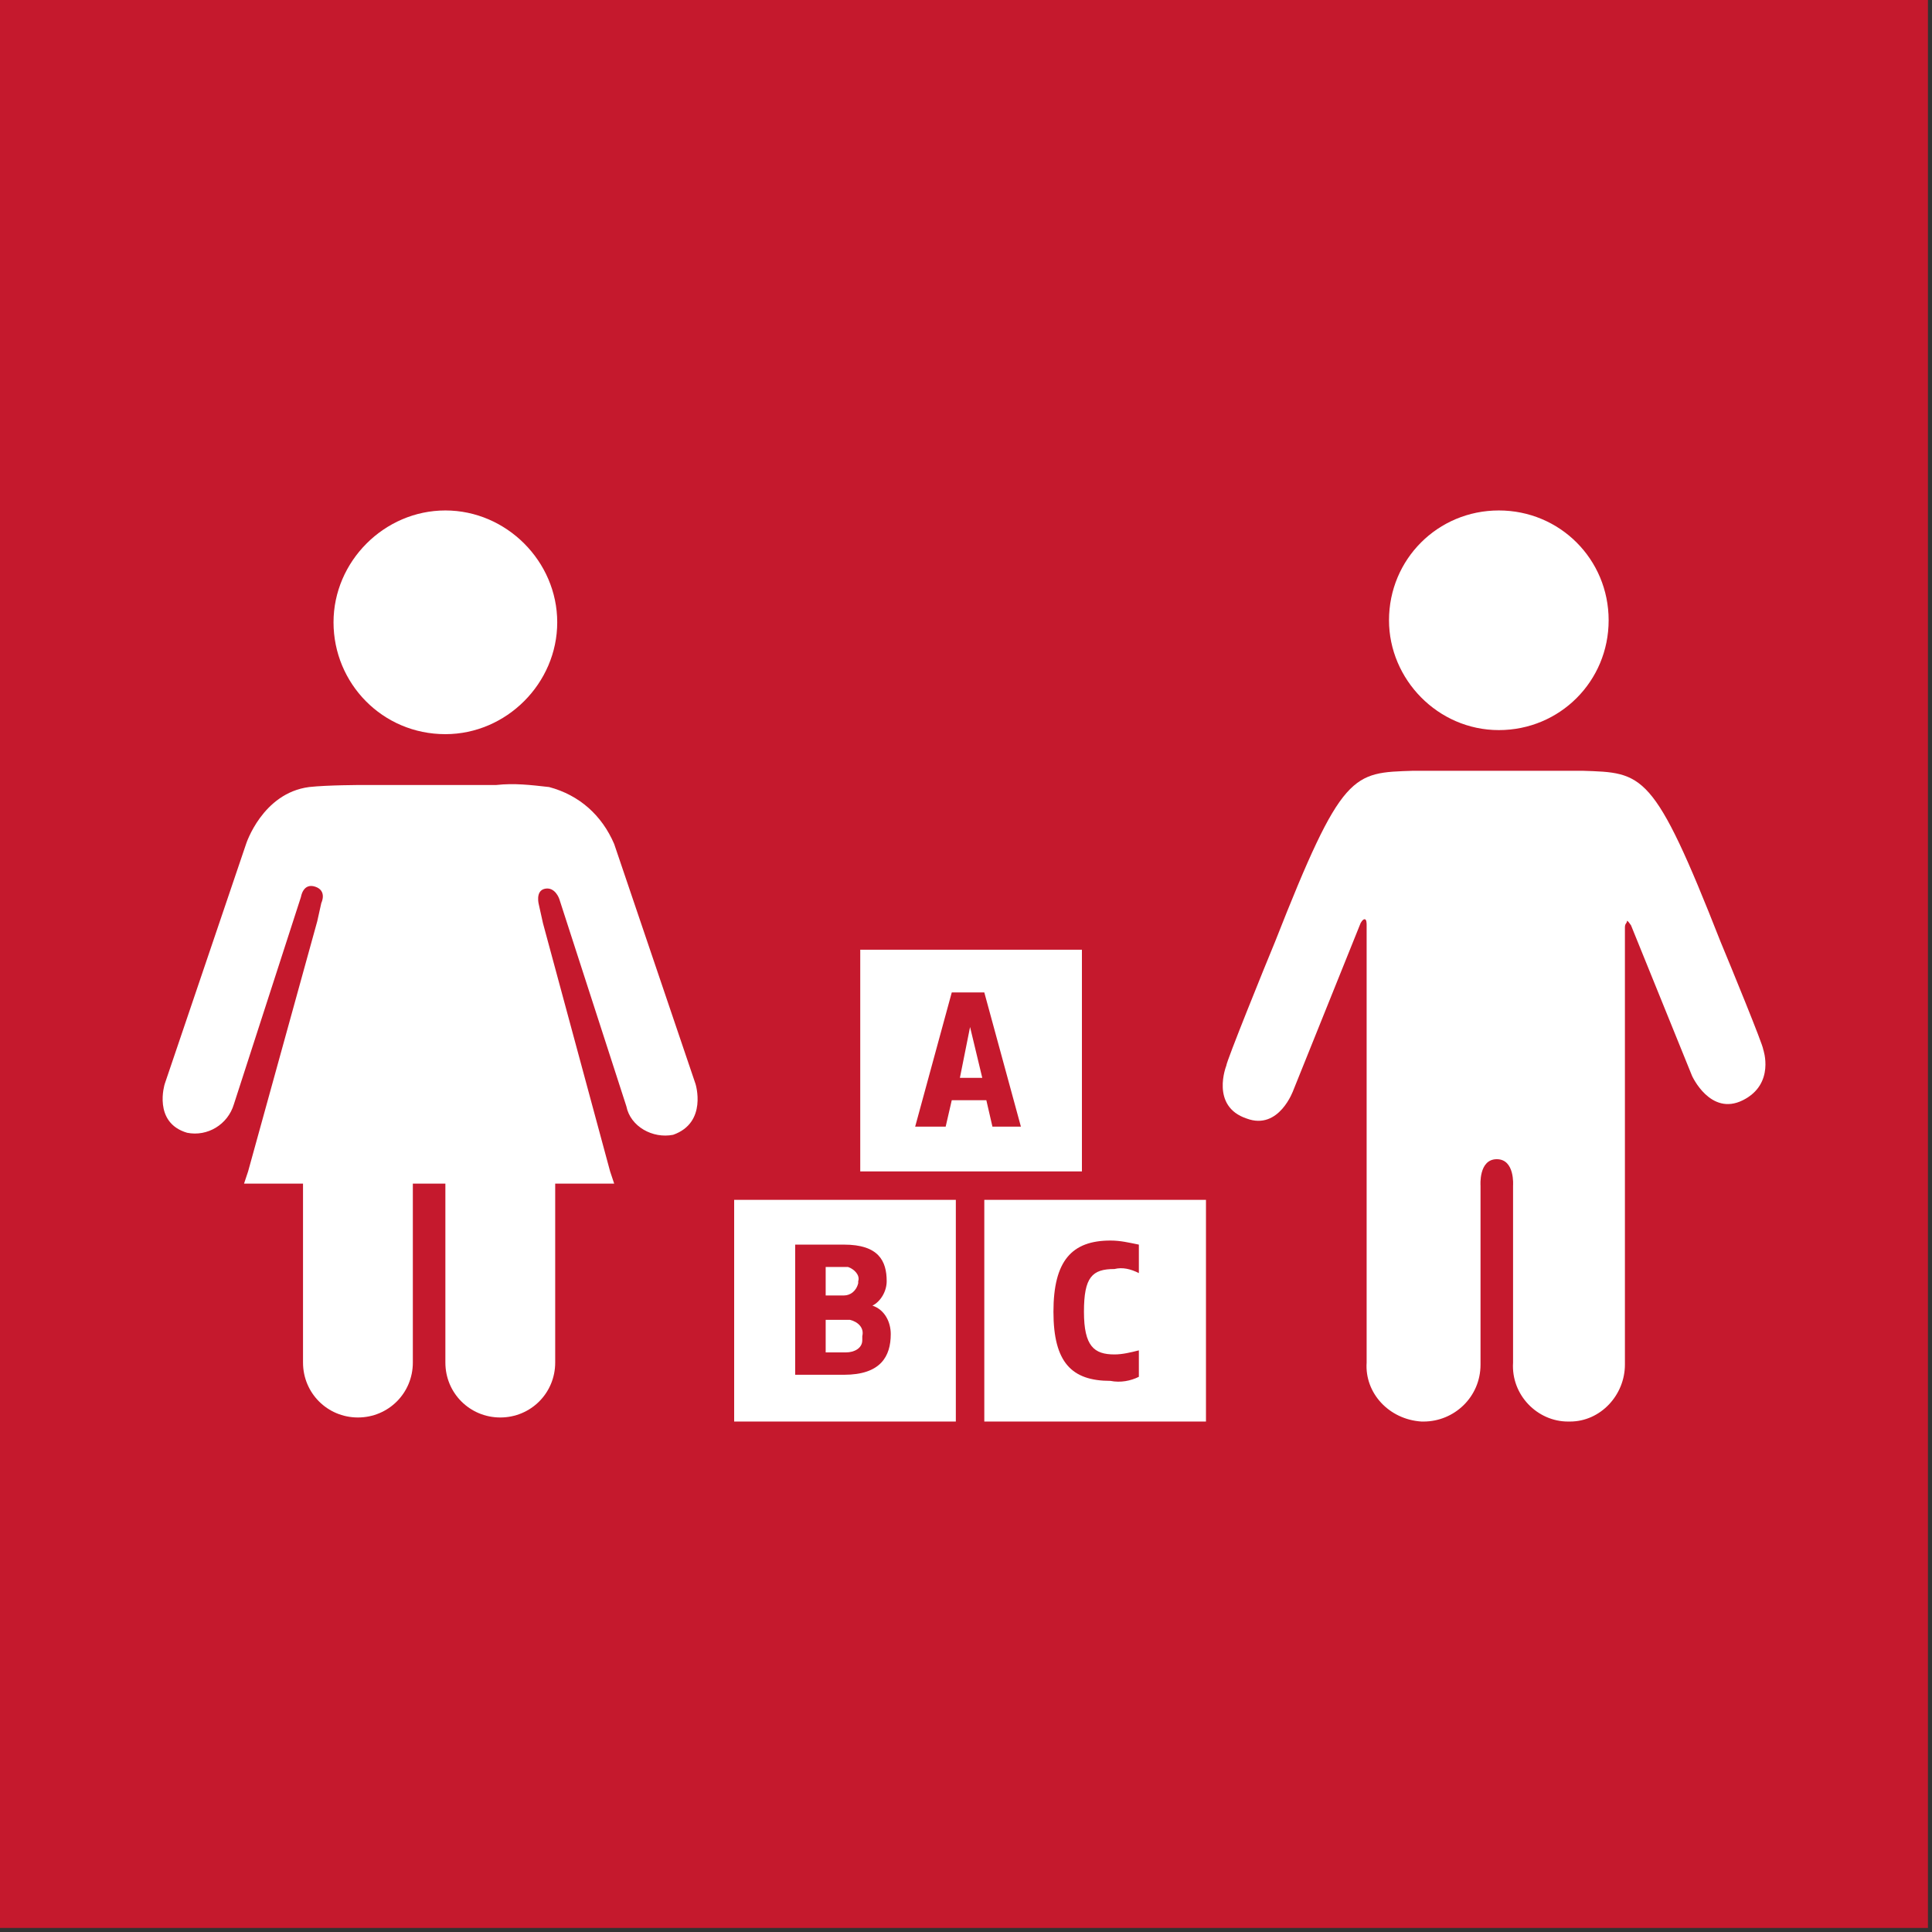
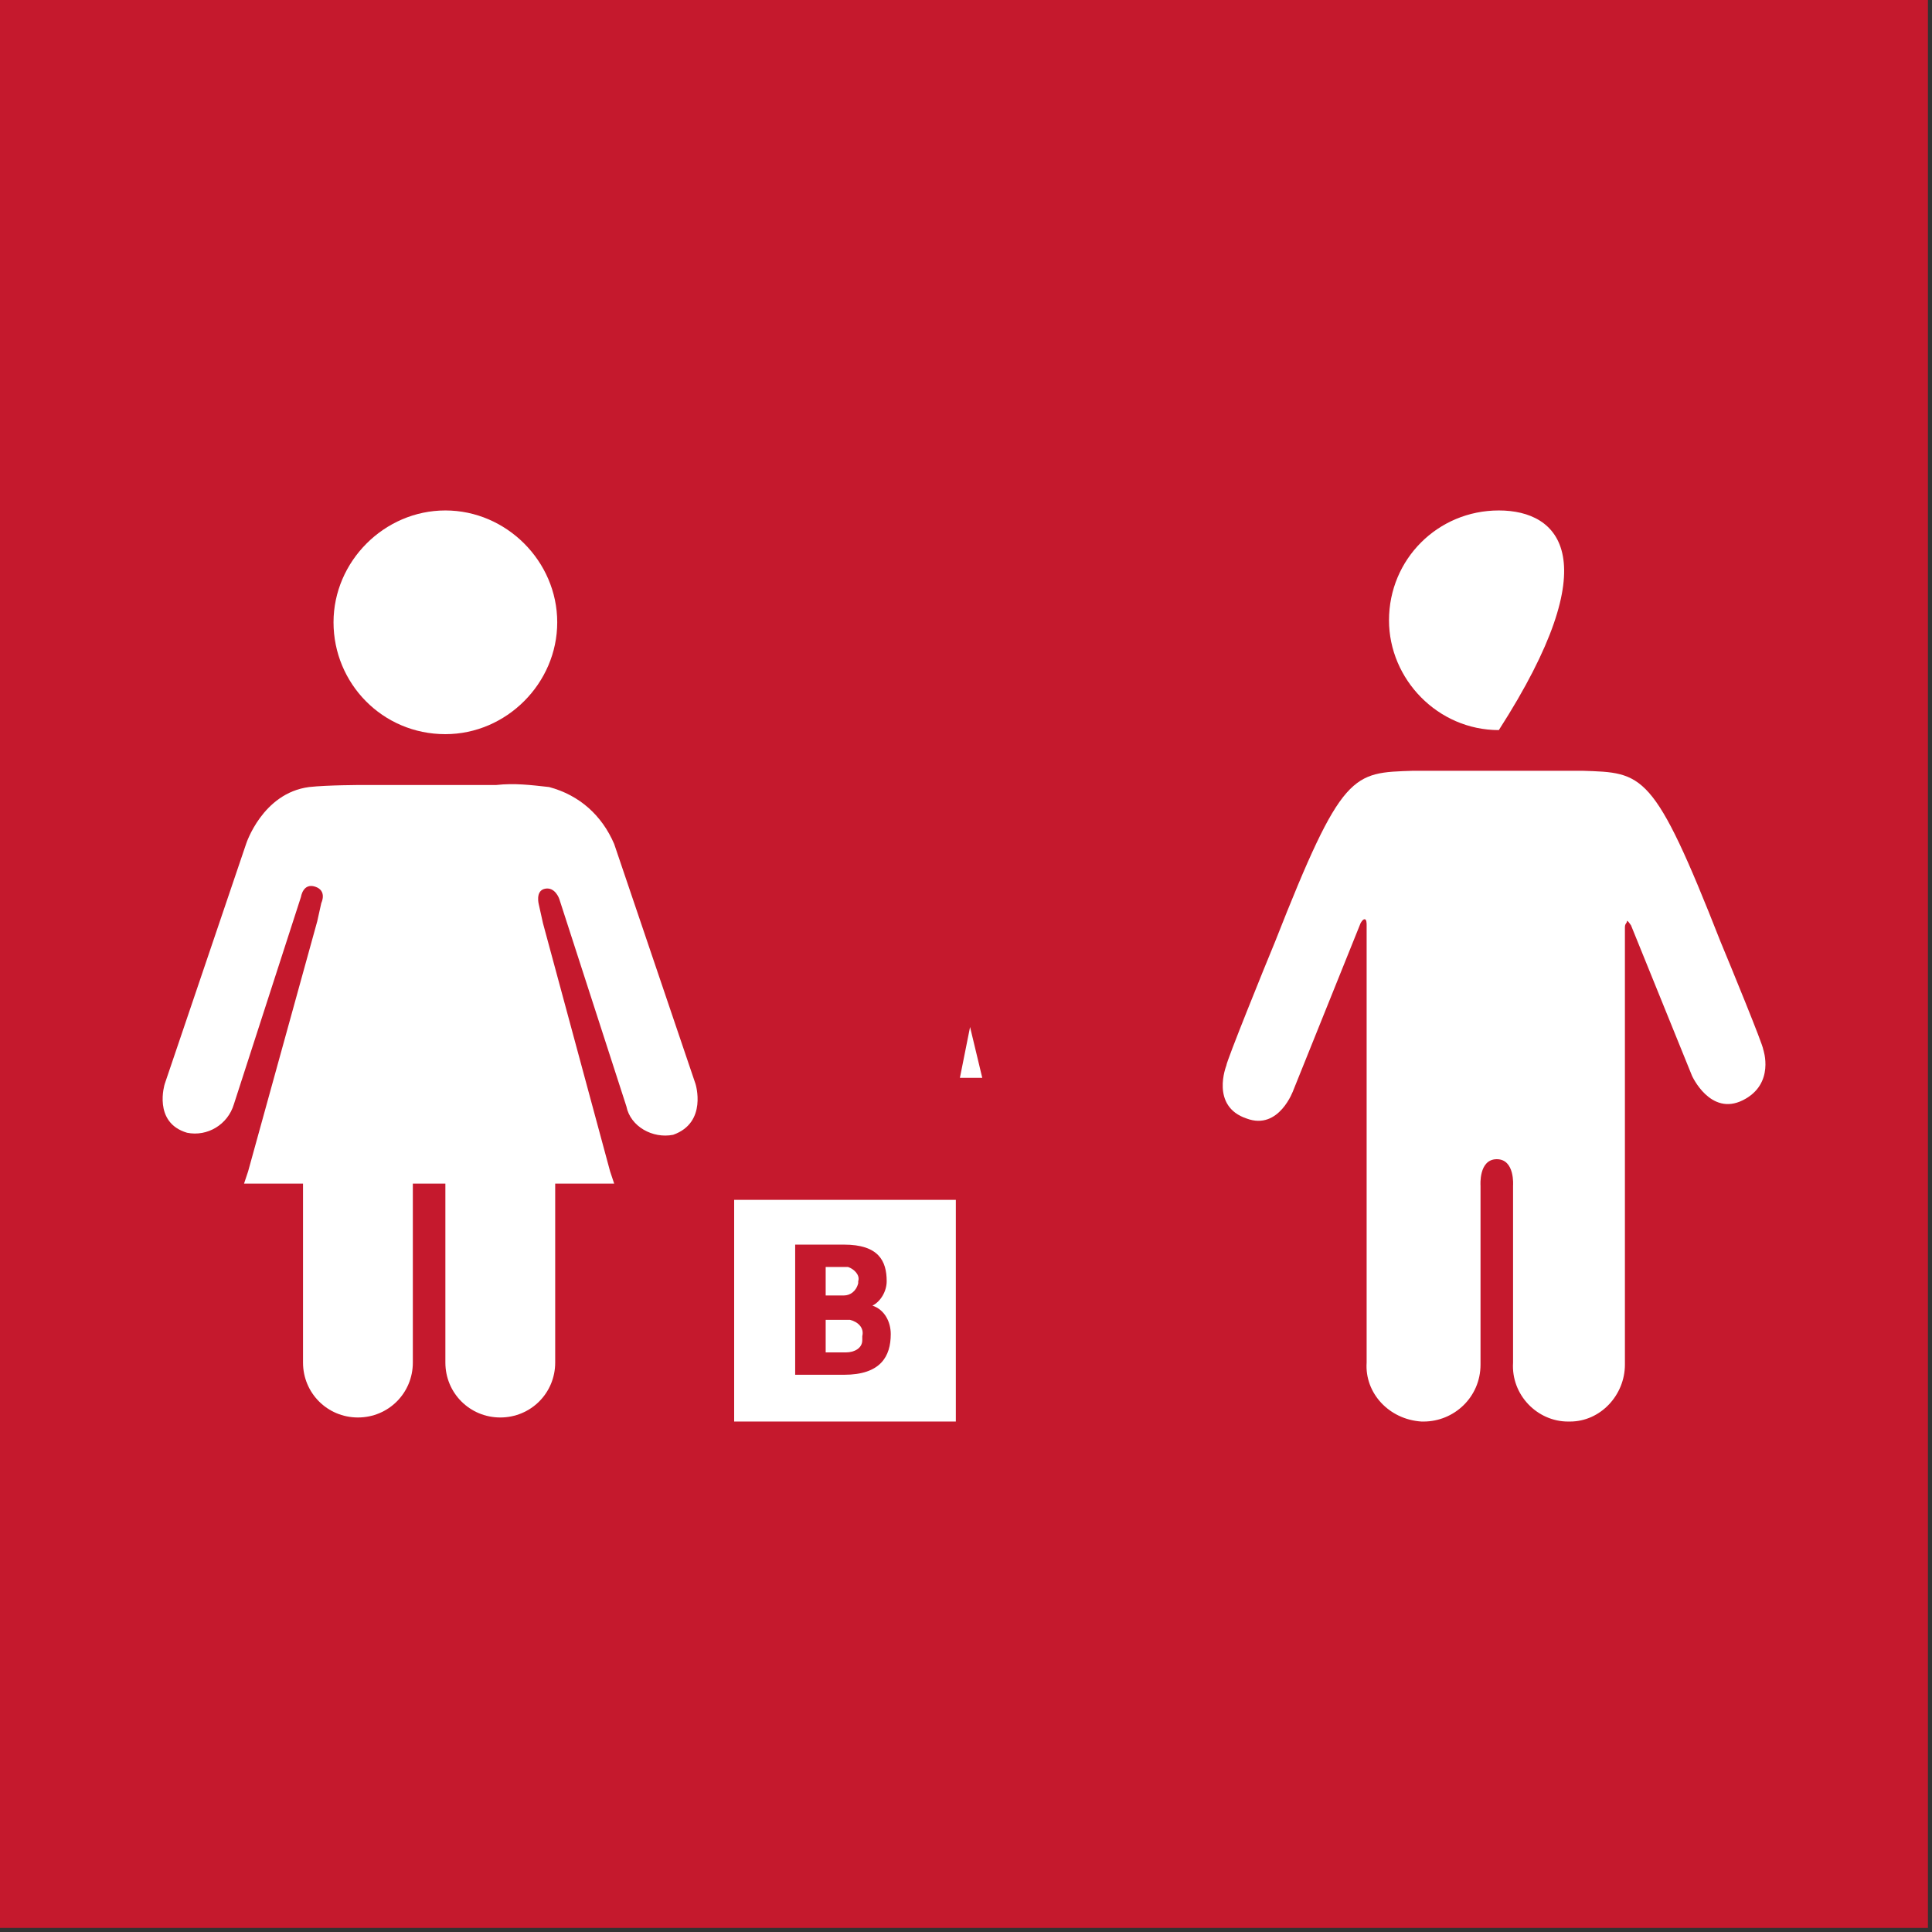
<svg xmlns="http://www.w3.org/2000/svg" width="95px" height="95px" viewBox="0 0 95 95" version="1.1">
  <rect x="0" y="0" width="95" height="95" fill="#333333" stroke="none" />
  <title>goal_4_target_4_2</title>
  <desc>Created with Sketch.</desc>
  <g id="goal_4_target_4_2" stroke="none" stroke-width="1" fill="none" fill-rule="evenodd">
    <g id="Group" transform="translate(11.7, 60)" fill="#FFFFFF" fill-rule="nonzero">
      <path d="M14.6,10.1 C14.6,10.1 14.1,8.3 12.6,8.3 L11.1,8.3 L7,8.3 C6.6,8.3 6.2,8.1 6,7.8 C5.5,7.3 3.9,4.5 3.8,4.4 L3,3.2 C2.8,2.8 2.4,2.6 2,2.6 C1.3,2.6 0.8,3.2 0.8,3.8 C0.8,4 0.9,4.2 0.9,4.3 L5.1,11.8 C5.2,12.1 5.3,12.3 5.3,12.6 L5.3,13.4 C5.3,13.7 5.3,13.9 5.2,14.2 L3.5,20.5 L5.3,20.5 L5.3,26 L5.3,26 C5.2,26.9 6,27.7 6.9,27.8 C7.8,27.9 8.6,27.1 8.7,26.2 C8.7,26.1 8.7,26 8.7,25.9 L8.7,20.7 C8.7,20.6 8.7,20.6 8.7,20.5 L9.7,20.5 C9.7,20.6 9.7,20.6 9.7,20.7 L9.7,25.9 C9.7,26.6 10.1,27.3 10.8,27.6 C11.7,27.9 12.6,27.4 12.9,26.5 C13,26.3 13,26.2 13,26 L13,20.5 L14.8,20.5 L12.3,12 C12.3,12 12.2,11.6 12.5,11.5 C12.8,11.4 12.9,11.8 12.9,11.8 L14.9,18.1 C15,18.7 15.7,19.1 16.3,19 C16.3,19 16.3,19 16.3,19 C17.4,18.7 17,17.5 17,17.5 L14.6,10.1 Z" id="Path" />
      <path d="M9.5,6.8 C11.4,6.8 12.9,5.3 12.9,3.4 C12.9,1.5 11.4,0 9.5,0 C7.6,0 6.1,1.5 6.1,3.4 C6.1,3.4 6.1,3.4 6.1,3.4 C6.1,5.3 7.6,6.8 9.5,6.8 Z" id="Path" />
    </g>
    <g id="Group" transform="translate(48.7, 60)" fill="#FFFFFF" fill-rule="nonzero">
      <path d="M9.2,6.7 C11,6.7 12.5,5.2 12.5,3.4 C12.5,1.6 11,0.1 9.2,0.1 C7.4,0.1 5.9,1.6 5.9,3.4 L5.9,3.4 C5.8,5.2 7.3,6.7 9.2,6.7 C9.2,6.7 9.2,6.7 9.2,6.7 Z" id="Path" />
      <path d="M17.2,16.4 C17.2,16.2 16.2,13.9 15.9,13.1 C13.9,7.9 13.6,7.9 11.7,7.9 L6.6,7.9 C4.8,8 4.4,7.9 2.4,13.1 C2.1,13.8 0.9,16.7 0.9,16.9 C0.9,17.1 0.4,18.1 1.5,18.5 C2.6,18.9 2.9,17.7 2.9,17.7 L4.9,12.6 C4.9,12.6 4.9,12.5 5,12.5 C5.1,12.5 5.1,12.6 5.1,12.7 L5.1,25.9 L5.1,25.9 C5.1,26.9 5.8,27.7 6.8,27.7 C6.8,27.7 6.9,27.7 6.9,27.7 C7.8,27.7 8.6,26.9 8.6,26 C8.6,26 8.6,25.9 8.6,25.9 L8.6,20.6 C8.6,20.6 8.5,19.8 9.1,19.8 C9.7,19.8 9.6,20.6 9.6,20.6 L9.6,25.9 C9.6,26.9 10.3,27.7 11.3,27.7 C11.3,27.7 11.3,27.7 11.4,27.7 C12.3,27.7 13.1,26.9 13.1,26 C13.1,26 13.1,25.9 13.1,25.9 L13.1,25.9 L13.1,12.7 C13.1,12.6 13.1,12.5 13.2,12.5 C13.3,12.5 13.3,12.6 13.3,12.6 L15.2,17.1 C15.2,17.1 15.7,18.3 16.8,17.8 C17.9,17.3 17.2,16.4 17.2,16.4 Z" id="Path" />
    </g>
    <g id="Group" transform="translate(68.7, 52)" fill="#FFFFFF" fill-rule="nonzero">
      <path d="M10.4,8.7 L10.2,8.7 L4,8.7 L3.8,8.7 C1.8,8.9 0.3,10.5 0.3,12.5 L0.3,20.4 C0.4,21 0.9,21.5 1.5,21.4 C2,21.3 2.4,20.9 2.5,20.4 L2.5,13.6 C2.5,13.3 2.6,13 3,13 C3.3,13 3.4,13.3 3.4,13.6 L3.4,34 C3.5,34.9 4.2,35.5 5.1,35.5 C5.9,35.4 6.5,34.8 6.6,34 L6.6,22.2 C6.6,22 6.8,21.8 7,21.7 C7,21.7 7,21.7 7.1,21.7 L7.1,21.7 C7.3,21.7 7.5,21.9 7.6,22.1 C7.6,22.1 7.6,22.1 7.6,22.2 L7.6,33.9 C7.6,34.8 8.3,35.5 9.2,35.5 C10.1,35.5 10.8,34.8 10.8,33.9 L10.8,13.5 C10.8,13.3 10.9,12.9 11.2,12.9 C11.7,12.9 11.7,13.2 11.7,13.5 L11.7,20.3 C11.7,20.9 12.2,21.4 12.8,21.4 C13.4,21.4 13.9,20.9 13.9,20.3 L13.9,12.4 C13.8,10.5 12.3,8.9 10.4,8.7 Z" id="Path" />
-       <path d="M1.6,3.2 C1.7,2.9 2,2.5 3,2.3 C3.2,2.3 3.4,2.2 3.5,2.1 C3.7,1.8 3.9,1.5 4.1,1.2 C4.1,1.1 4.1,1.1 4.1,1 C4,0.6 3.6,-1.42108547e-14 2.6,0.5 C1.4,1.1 1.5,2.9 1.5,2.9 C1.5,2.9 1.6,3.3 1.6,3.2 Z" id="Path" />
      <path d="M11,2.4 C12,2.5 12.3,3 12.4,3.3 C12.4,3.4 12.4,3.3 12.5,3.1 C12.6,2.9 12.6,1.3 11.4,0.7 C10.4,0.2 9.9,0.8 9.9,1.2 C9.9,1.3 9.9,1.4 9.9,1.4 C10.1,1.6 10.3,1.9 10.5,2.2 C10.6,2.3 10.8,2.4 11,2.4 Z" id="Path" />
      <path d="M7,7.5 C8.9,7.5 10.4,6 10.4,4.1 C10.4,2.2 8.9,0.7 7,0.7 C5.1,0.7 3.6,2.2 3.6,4.1 C3.6,4.1 3.6,4.1 3.6,4.1 C3.6,6 5.1,7.5 7,7.5 Z" id="Path" />
    </g>
    <g id="Group" transform="translate(31.7, 50)" fill="#FFFFFF" fill-rule="nonzero">
      <path d="M11.4,9.8 L4.3,9.8 C2.3,10 0.8,11.7 0.8,13.7 L0.8,21.9 C0.8,22.5 1.3,23 2,23 C2.6,23 3.1,22.5 3.1,21.9 L3.1,14.8 C3.1,14.5 3.2,14.2 3.7,14.2 C4.2,14.2 4.1,14.5 4.1,14.8 L4.1,36 C4.1,36.9 4.8,37.6 5.8,37.6 C6.7,37.6 7.4,36.9 7.4,36 L7.4,23.8 C7.4,23.5 7.6,23.3 7.8,23.3 C7.8,23.3 7.8,23.3 7.8,23.3 L7.8,23.3 C8,23.3 8.3,23.5 8.3,23.7 C8.3,23.7 8.3,23.7 8.3,23.8 L8.3,36 C8.4,36.9 9.2,37.6 10.1,37.5 C10.9,37.4 11.6,36.8 11.6,36 L11.6,14.8 C11.6,14.6 11.7,14.2 12,14.2 C12.3,14.2 12.6,14.6 12.6,14.8 L12.6,21.9 C12.6,22.5 13.1,23 13.8,23 C14.4,23 14.9,22.5 14.9,21.9 L14.9,13.7 C14.9,11.7 13.4,10 11.4,9.8 Z" id="Path" />
      <path d="M10.1,4.8 C9.8,4.6 9.6,4.4 9.1,4.6 C8.8,4.8 8.7,4.8 8.3,5 C7.6,5.3 6.9,5.5 6.2,5.6 C5.6,5.7 5.1,5.7 4.5,5.7 C4.7,7.5 6.3,8.9 8.2,8.7 C9.8,8.5 11,7.3 11.2,5.8 C10.8,5.4 10.5,5.1 10.1,4.8 Z" id="Path" />
      <path d="M4.5,5 C5,5 5.5,5 6,4.9 C6.7,4.8 7.3,4.6 7.9,4.3 C8.2,4.1 8.6,4 8.9,3.9 C9.1,3.8 9.4,3.8 9.6,3.8 C9.7,3.8 9.8,3.9 9.9,4 L10.2,4.2 C10.2,4.2 10.3,4.3 11.1,4.9 C11.2,5 11.3,5.1 11.3,5 C11.3,4.9 11.4,4.4 11.4,4.1 C11.3,3.3 10.9,2.5 10.4,1.8 C10.2,1.6 10,1.4 9.7,1.5 C9.3,1.6 9.3,1.3 9,1.1 C8,0.7 6.9,0.9 6.1,1.6 C5.1,2.4 4.4,3.4 3.9,4.6 C3.8,4.8 4.1,5 4.5,5 Z" id="Path" />
    </g>
    <rect id="Rectangle" fill="#C5192D" fill-rule="nonzero" x="0" y="0" width="94.8" height="94.8" />
    <g id="Group" transform="translate(7.7, 25)" fill="#FFFFFF" fill-rule="nonzero">
      <g transform="translate(28, 21)">
        <path d="M0.4,23.9 L11.3,23.9 L11.3,13 L0.4,13 L0.4,23.9 Z M3.5,15.2 L5.8,15.2 C7.5,15.2 7.9,16 7.9,17 C7.9,17.5 7.6,18 7.2,18.2 C7.8,18.4 8.1,19 8.1,19.6 C8.1,20.7 7.6,21.6 5.8,21.6 L3.4,21.6 L3.4,15.2 L3.5,15.2 Z" id="Shape" />
        <path d="M6.5,17 C6.6,16.7 6.3,16.4 6,16.3 C5.9,16.3 5.9,16.3 5.8,16.3 L4.9,16.3 L4.9,17.7 L5.8,17.7 C6.1,17.7 6.4,17.5 6.5,17.1 C6.5,17.1 6.5,17.1 6.5,17 Z" id="Path" />
        <path d="M6.7,19.7 C6.8,19.3 6.5,19 6.1,18.9 C6,18.9 6,18.9 5.9,18.9 L4.9,18.9 L4.9,20.5 L5.9,20.5 C6.3,20.5 6.7,20.3 6.7,19.9 C6.7,19.8 6.7,19.7 6.7,19.7 Z" id="Path" />
-         <path d="M12.7,13 L12.7,23.9 L23.6,23.9 L23.6,13 L12.7,13 Z M20.3,16.6 C19.9,16.4 19.5,16.3 19.1,16.4 C18,16.4 17.6,16.8 17.6,18.5 C17.6,20.2 18.1,20.6 19.1,20.6 C19.5,20.6 19.9,20.5 20.3,20.4 L20.3,21.7 C19.9,21.9 19.4,22 18.9,21.9 C17,21.9 16.1,21 16.1,18.5 C16.1,16 17,15 18.9,15 C19.4,15 19.8,15.1 20.3,15.2 L20.3,16.6 Z" id="Shape" />
        <polygon id="Path" points="11.5 7 12.6 7 12 4.5" />
-         <path d="M17.5,0.7 L6.6,0.7 L6.6,11.6 L17.5,11.6 L17.5,0.7 Z M13.1,9.4 L12.8,8.1 L11.1,8.1 L10.8,9.4 L9.3,9.4 L11.1,2.8 L12.7,2.8 L14.5,9.4 L13.1,9.4 Z" id="Shape" />
      </g>
      <g transform="translate(52, 0)" id="Path">
-         <path d="M14,10.9 C17,10.9 19.4,8.5 19.4,5.5 C19.4,2.5 17,0.1 14,0.1 C11,0.1 8.6,2.5 8.6,5.5 C8.6,8.4 11,10.9 14,10.9 C14,10.9 14,10.9 14,10.9 Z" />
+         <path d="M14,10.9 C19.4,2.5 17,0.1 14,0.1 C11,0.1 8.6,2.5 8.6,5.5 C8.6,8.4 11,10.9 14,10.9 C14,10.9 14,10.9 14,10.9 Z" />
        <path d="M27,26.6 C27,26.4 25.4,22.5 24.9,21.3 C21.6,12.9 21.1,13 18.1,12.9 L9.8,12.9 C6.8,13 6.3,12.9 3,21.3 C2.5,22.5 0.6,27.2 0.6,27.4 C0.6,27.4 -0.2,29.4 1.6,30 C3.2,30.6 3.9,28.6 3.9,28.6 L7.2,20.4 C7.2,20.4 7.3,20.2 7.4,20.2 C7.5,20.2 7.5,20.4 7.5,20.5 L7.5,42 L7.5,42 C7.4,43.5 8.6,44.8 10.2,44.9 C10.2,44.9 10.3,44.9 10.3,44.9 C11.8,44.9 13.1,43.7 13.1,42.1 C13.1,42 13.1,42 13.1,41.9 L13.1,33.3 C13.1,33.3 13,32 13.9,32 C14.8,32 14.7,33.3 14.7,33.3 L14.7,42 C14.6,43.6 15.9,44.9 17.4,44.9 C17.4,44.9 17.5,44.9 17.5,44.9 C19,44.9 20.2,43.6 20.2,42.1 C20.2,42.1 20.2,42 20.2,42 L20.2,42 L20.2,20.6 C20.2,20.4 20.3,20.4 20.3,20.3 C20.3,20.2 20.5,20.5 20.5,20.5 L23.5,27.9 C23.5,27.9 24.4,29.9 26,29.1 C27.6,28.3 27,26.6 27,26.6 Z" />
      </g>
      <g id="Path">
        <path d="M26.5,28.3 L22.5,16.5 C21.9,15.1 20.8,14.1 19.3,13.7 C18.4,13.6 17.6,13.5 16.7,13.6 L10.1,13.6 C10.1,13.6 8.4,13.6 7.5,13.7 C5.2,14 4.4,16.5 4.4,16.5 L0.4,28.3 C0.4,28.3 -0.2,30.2 1.5,30.7 C2.5,30.9 3.5,30.3 3.8,29.3 L7.1,19.1 C7.1,19.1 7.2,18.4 7.8,18.6 C8.4,18.8 8.1,19.4 8.1,19.4 L7.9,20.3 L4.5,32.6 L4.3,33.2 L7.2,33.2 L7.2,42 C7.2,43.5 8.4,44.7 9.9,44.7 L9.9,44.7 L9.9,44.7 C11.4,44.7 12.6,43.5 12.6,42 L12.6,33.5 C12.6,33.4 12.6,33.3 12.6,33.2 L14.2,33.2 C14.2,33.3 14.2,33.4 14.2,33.5 L14.2,42 C14.2,43.5 15.4,44.7 16.9,44.7 C16.9,44.7 16.9,44.7 16.9,44.7 L16.9,44.7 C18.4,44.7 19.6,43.5 19.6,42 L19.6,42 L19.6,33.2 L22.5,33.2 L22.3,32.6 L19,20.4 L18.8,19.5 C18.8,19.5 18.6,18.8 19.1,18.7 C19.6,18.6 19.8,19.2 19.8,19.2 L23.1,29.4 C23.3,30.4 24.4,31 25.4,30.8 C27.1,30.2 26.5,28.3 26.5,28.3 Z" />
        <path d="M14.2,11.1 C17.2,11.1 19.7,8.6 19.7,5.6 C19.7,2.6 17.2,0.1 14.2,0.1 C11.2,0.1 8.7,2.6 8.7,5.6 C8.7,5.6 8.7,5.6 8.7,5.6 C8.7,8.6 11.1,11.1 14.2,11.1 Z" />
      </g>
    </g>
  </g>
</svg>